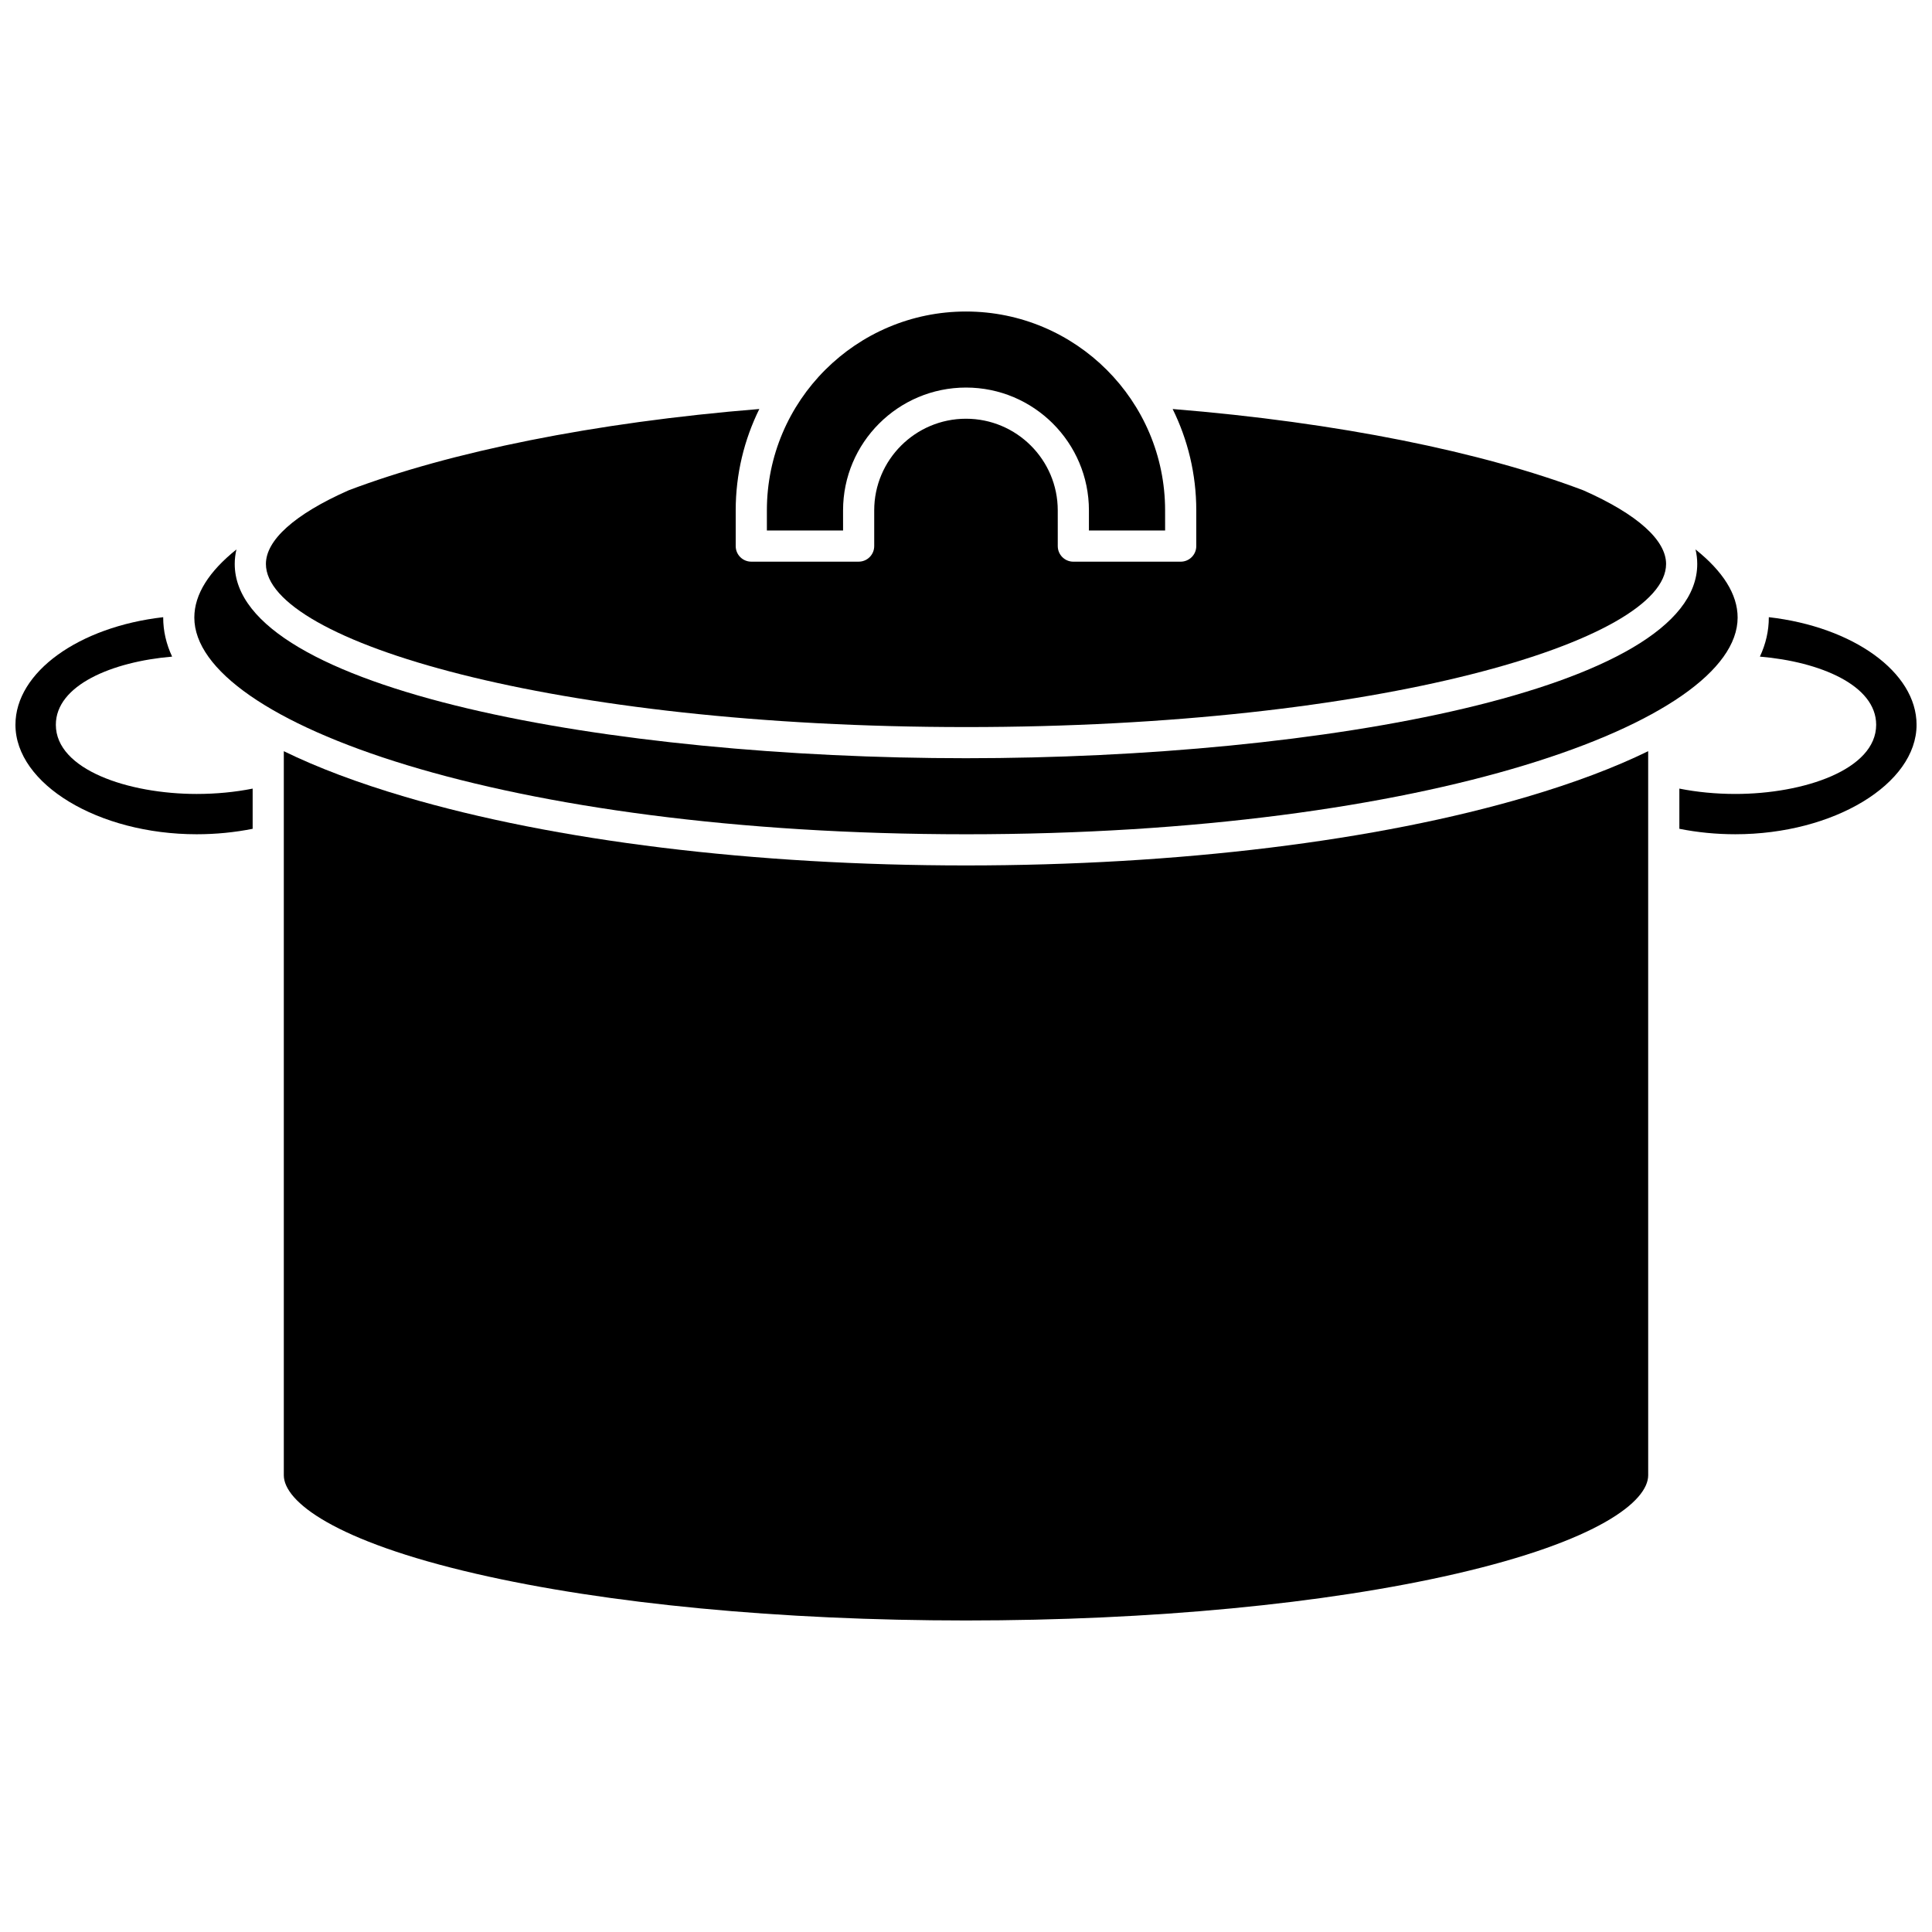
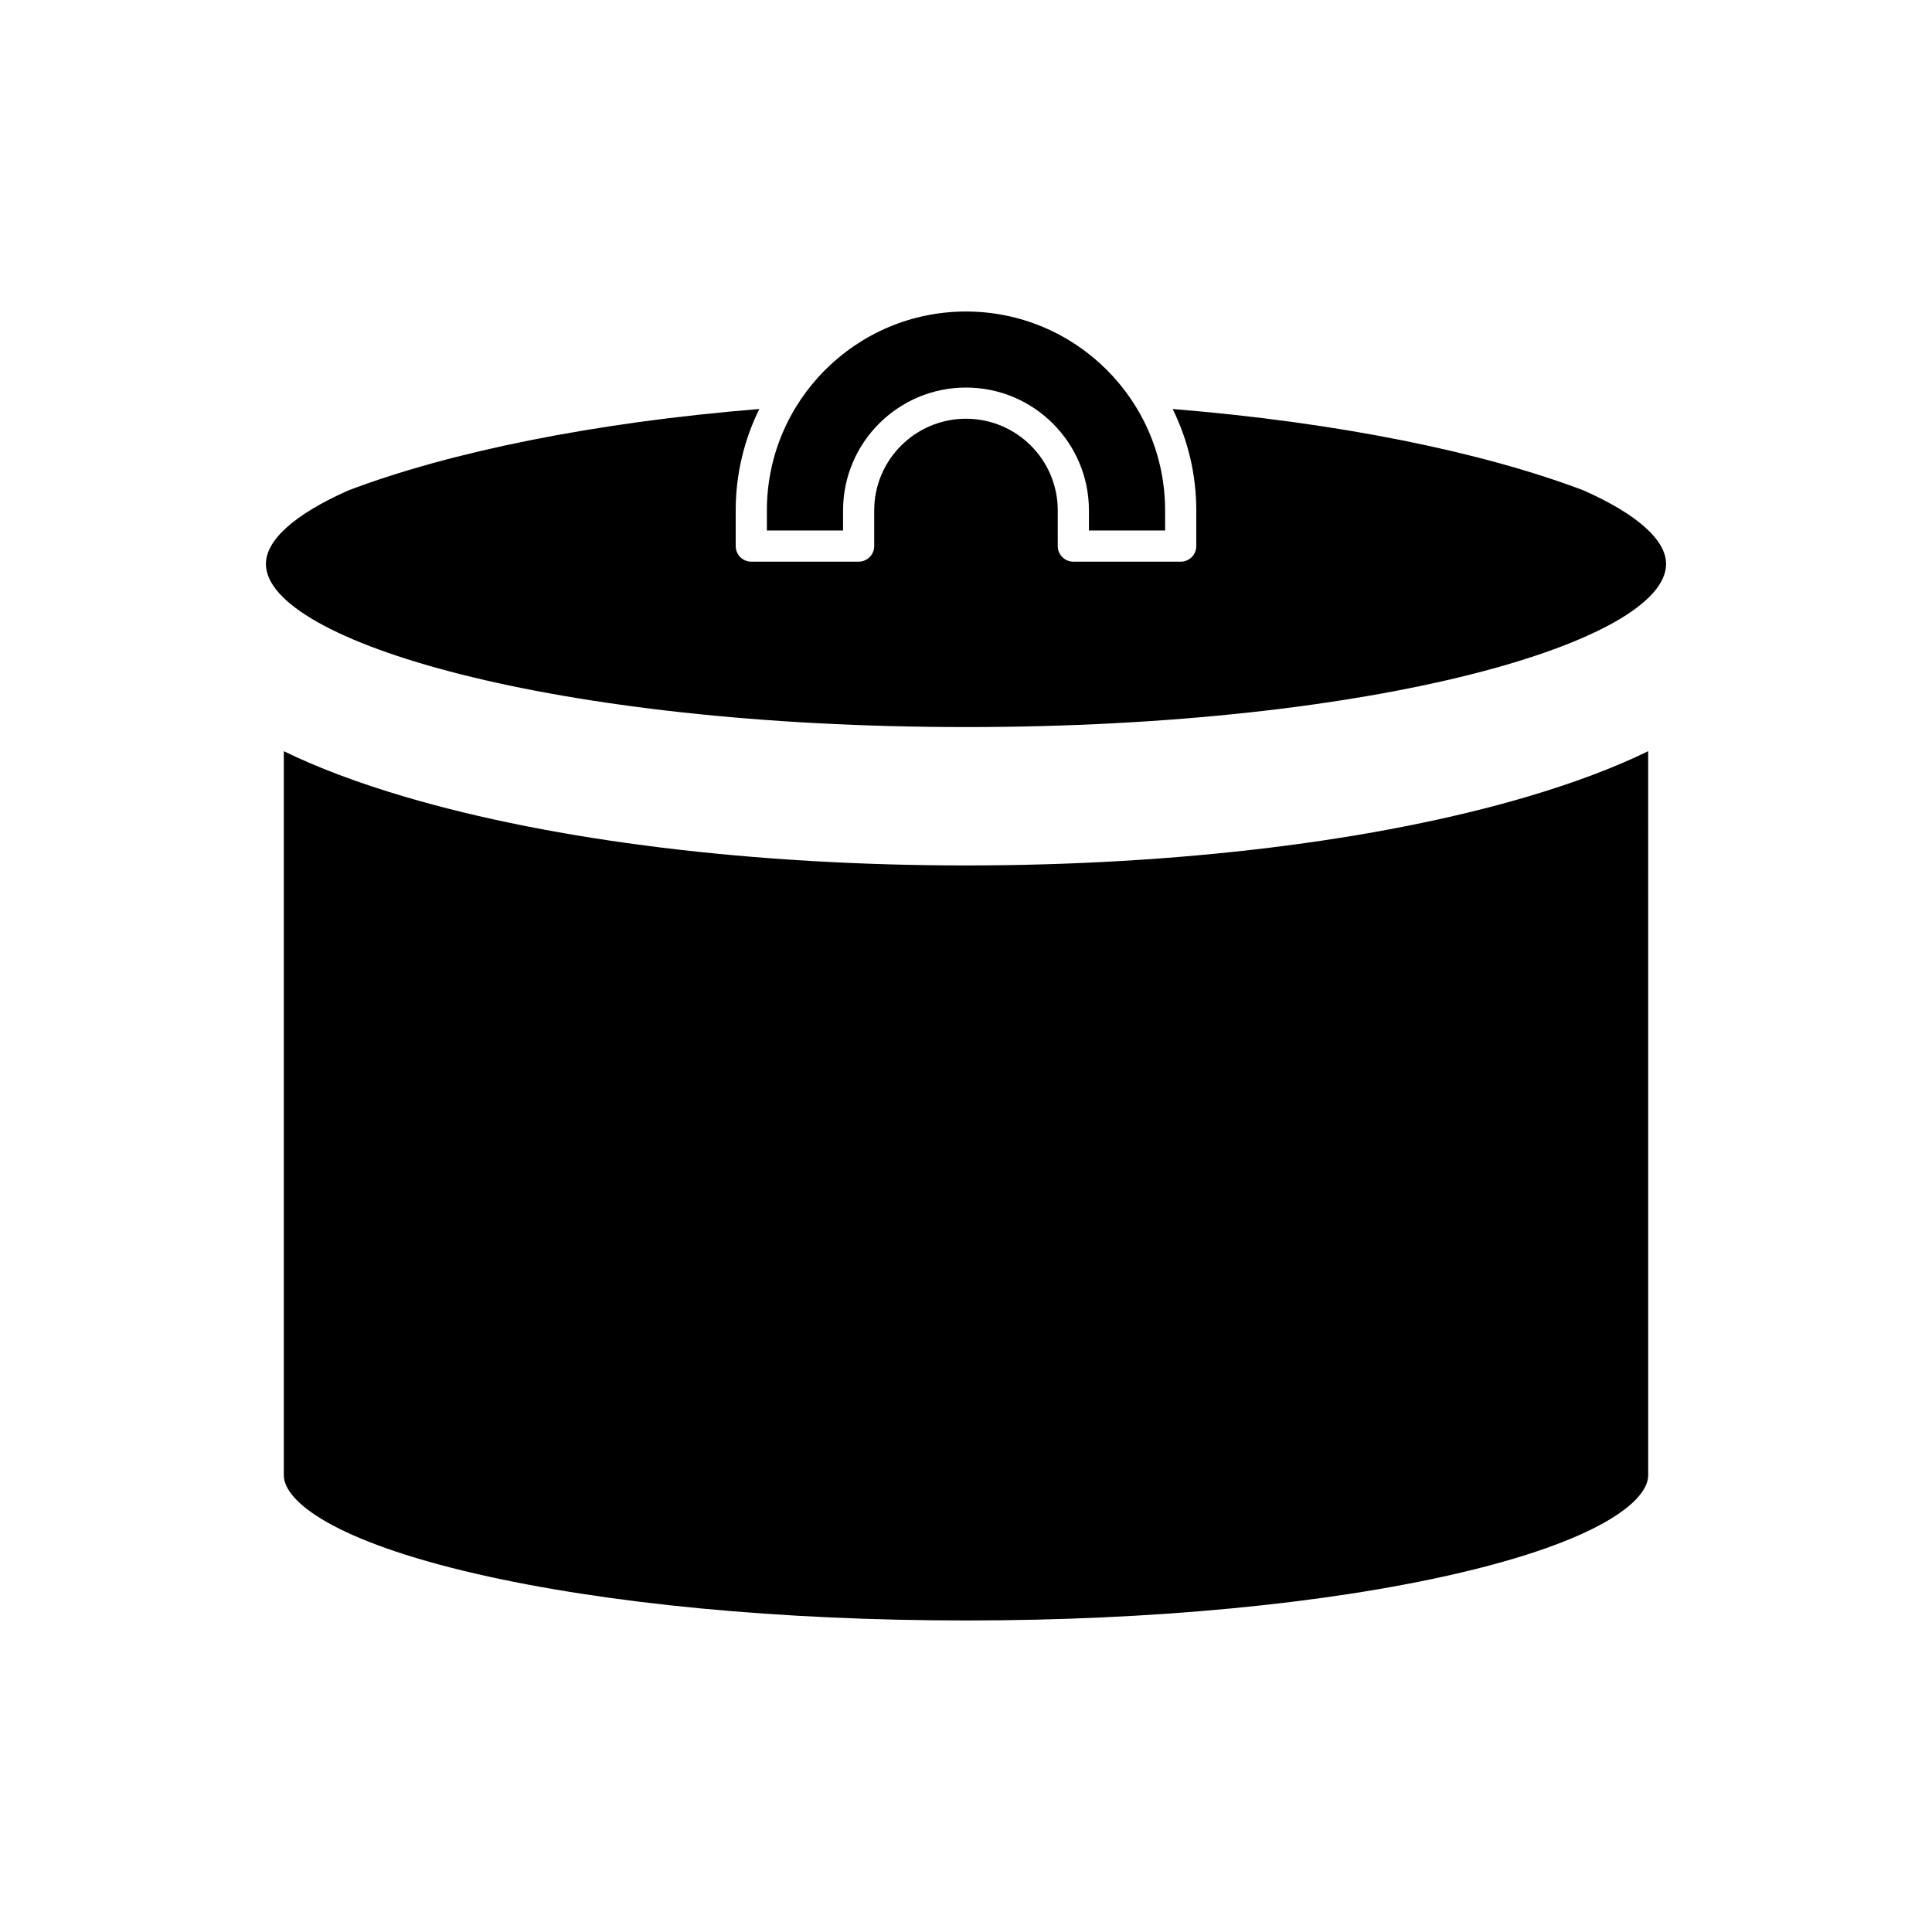
<svg xmlns="http://www.w3.org/2000/svg" width="800px" height="800px" version="1.1" viewBox="144 144 512 512">
  <defs>
    <clipPath id="b">
-       <path d="m589 307h62.902v59h-62.902z" />
-     </clipPath>
+       </clipPath>
    <clipPath id="a">
-       <path d="m148.09 307h62.906v59h-62.906z" />
-     </clipPath>
+       </clipPath>
  </defs>
  <path d="m400 336.68c109.33 0 185.53-22.777 185.53-43.223 0-6.242-7.453-13.117-21.926-19.516-26.797-10.152-64.934-17.992-108.84-21.547 4.004 8.109 6.262 17.223 6.262 26.859v9.469c0 2.281-1.848 4.129-4.129 4.129h-28.449c-2.281 0-4.129-1.848-4.129-4.129l-0.004-9.473c0-13.391-10.91-24.281-24.32-24.281s-24.32 10.895-24.32 24.281v9.469c0 2.281-1.848 4.129-4.129 4.129h-28.449c-2.281 0-4.129-1.848-4.129-4.129v-9.469c0-9.633 2.258-18.75 6.262-26.859-43.895 3.555-82.023 11.395-108.82 21.539-14.484 6.402-21.941 13.277-21.941 19.523 0.004 20.445 76.199 43.227 185.53 43.227z" />
-   <path d="m400 365.09c122.32 0 204.49-29.695 204.49-57.43 0-6.191-3.938-12.281-11.156-18.051 0.297 1.266 0.453 2.543 0.453 3.844 0 33.438-99.844 51.484-193.79 51.484-93.949 0-193.79-18.043-193.79-51.48 0-1.301 0.156-2.582 0.453-3.844-7.219 5.769-11.16 11.859-11.16 18.051 0 27.73 82.168 57.426 204.49 57.426z" />
  <path d="m367.42 279.25c0-17.941 14.613-32.543 32.578-32.543s32.578 14.598 32.578 32.543v5.34h20.191l-0.004-5.34c0-29.055-23.672-52.695-52.766-52.695-29.098 0-52.766 23.637-52.766 52.695v5.34h20.191z" />
  <g clip-path="url(#b)">
    <path d="m612.75 307.56c0 0.031 0.004 0.066 0.004 0.098 0 3.535-0.797 6.992-2.363 10.352 15.91 1.344 30.812 7.574 30.812 18.059 0 11.91-19.227 18.336-37.32 18.336-5.172 0-10.203-0.492-14.836-1.418v10.652c4.773 0.953 9.75 1.445 14.836 1.445 26.031 0 48.027-13.289 48.027-29.016-0.004-13.965-16.844-25.953-39.16-28.508z" />
  </g>
  <path d="m400 373.35c-56.109 0-108.91-6.461-148.69-18.199-12.477-3.68-23.188-7.723-32.098-12.078v191.88c0 6.945 13.387 17.453 50.957 26.113 34.629 7.981 80.738 12.375 129.83 12.375s95.195-4.394 129.83-12.375c37.57-8.66 50.957-19.164 50.957-26.113l-0.004-191.88c-8.91 4.356-19.621 8.395-32.098 12.078-39.77 11.738-92.574 18.199-148.68 18.199z" />
  <g clip-path="url(#a)">
    <path d="m158.8 336.07c0-10.484 14.902-16.715 30.812-18.059-1.566-3.363-2.363-6.816-2.363-10.352 0-0.031 0.004-0.066 0.004-0.098-22.32 2.551-39.16 14.539-39.16 28.508 0 15.73 21.992 29.016 48.027 29.016 5.086 0 10.062-0.492 14.836-1.445v-10.652c-4.633 0.926-9.664 1.418-14.836 1.418-18.094-0.004-37.32-6.43-37.32-18.336z" />
  </g>
</svg>